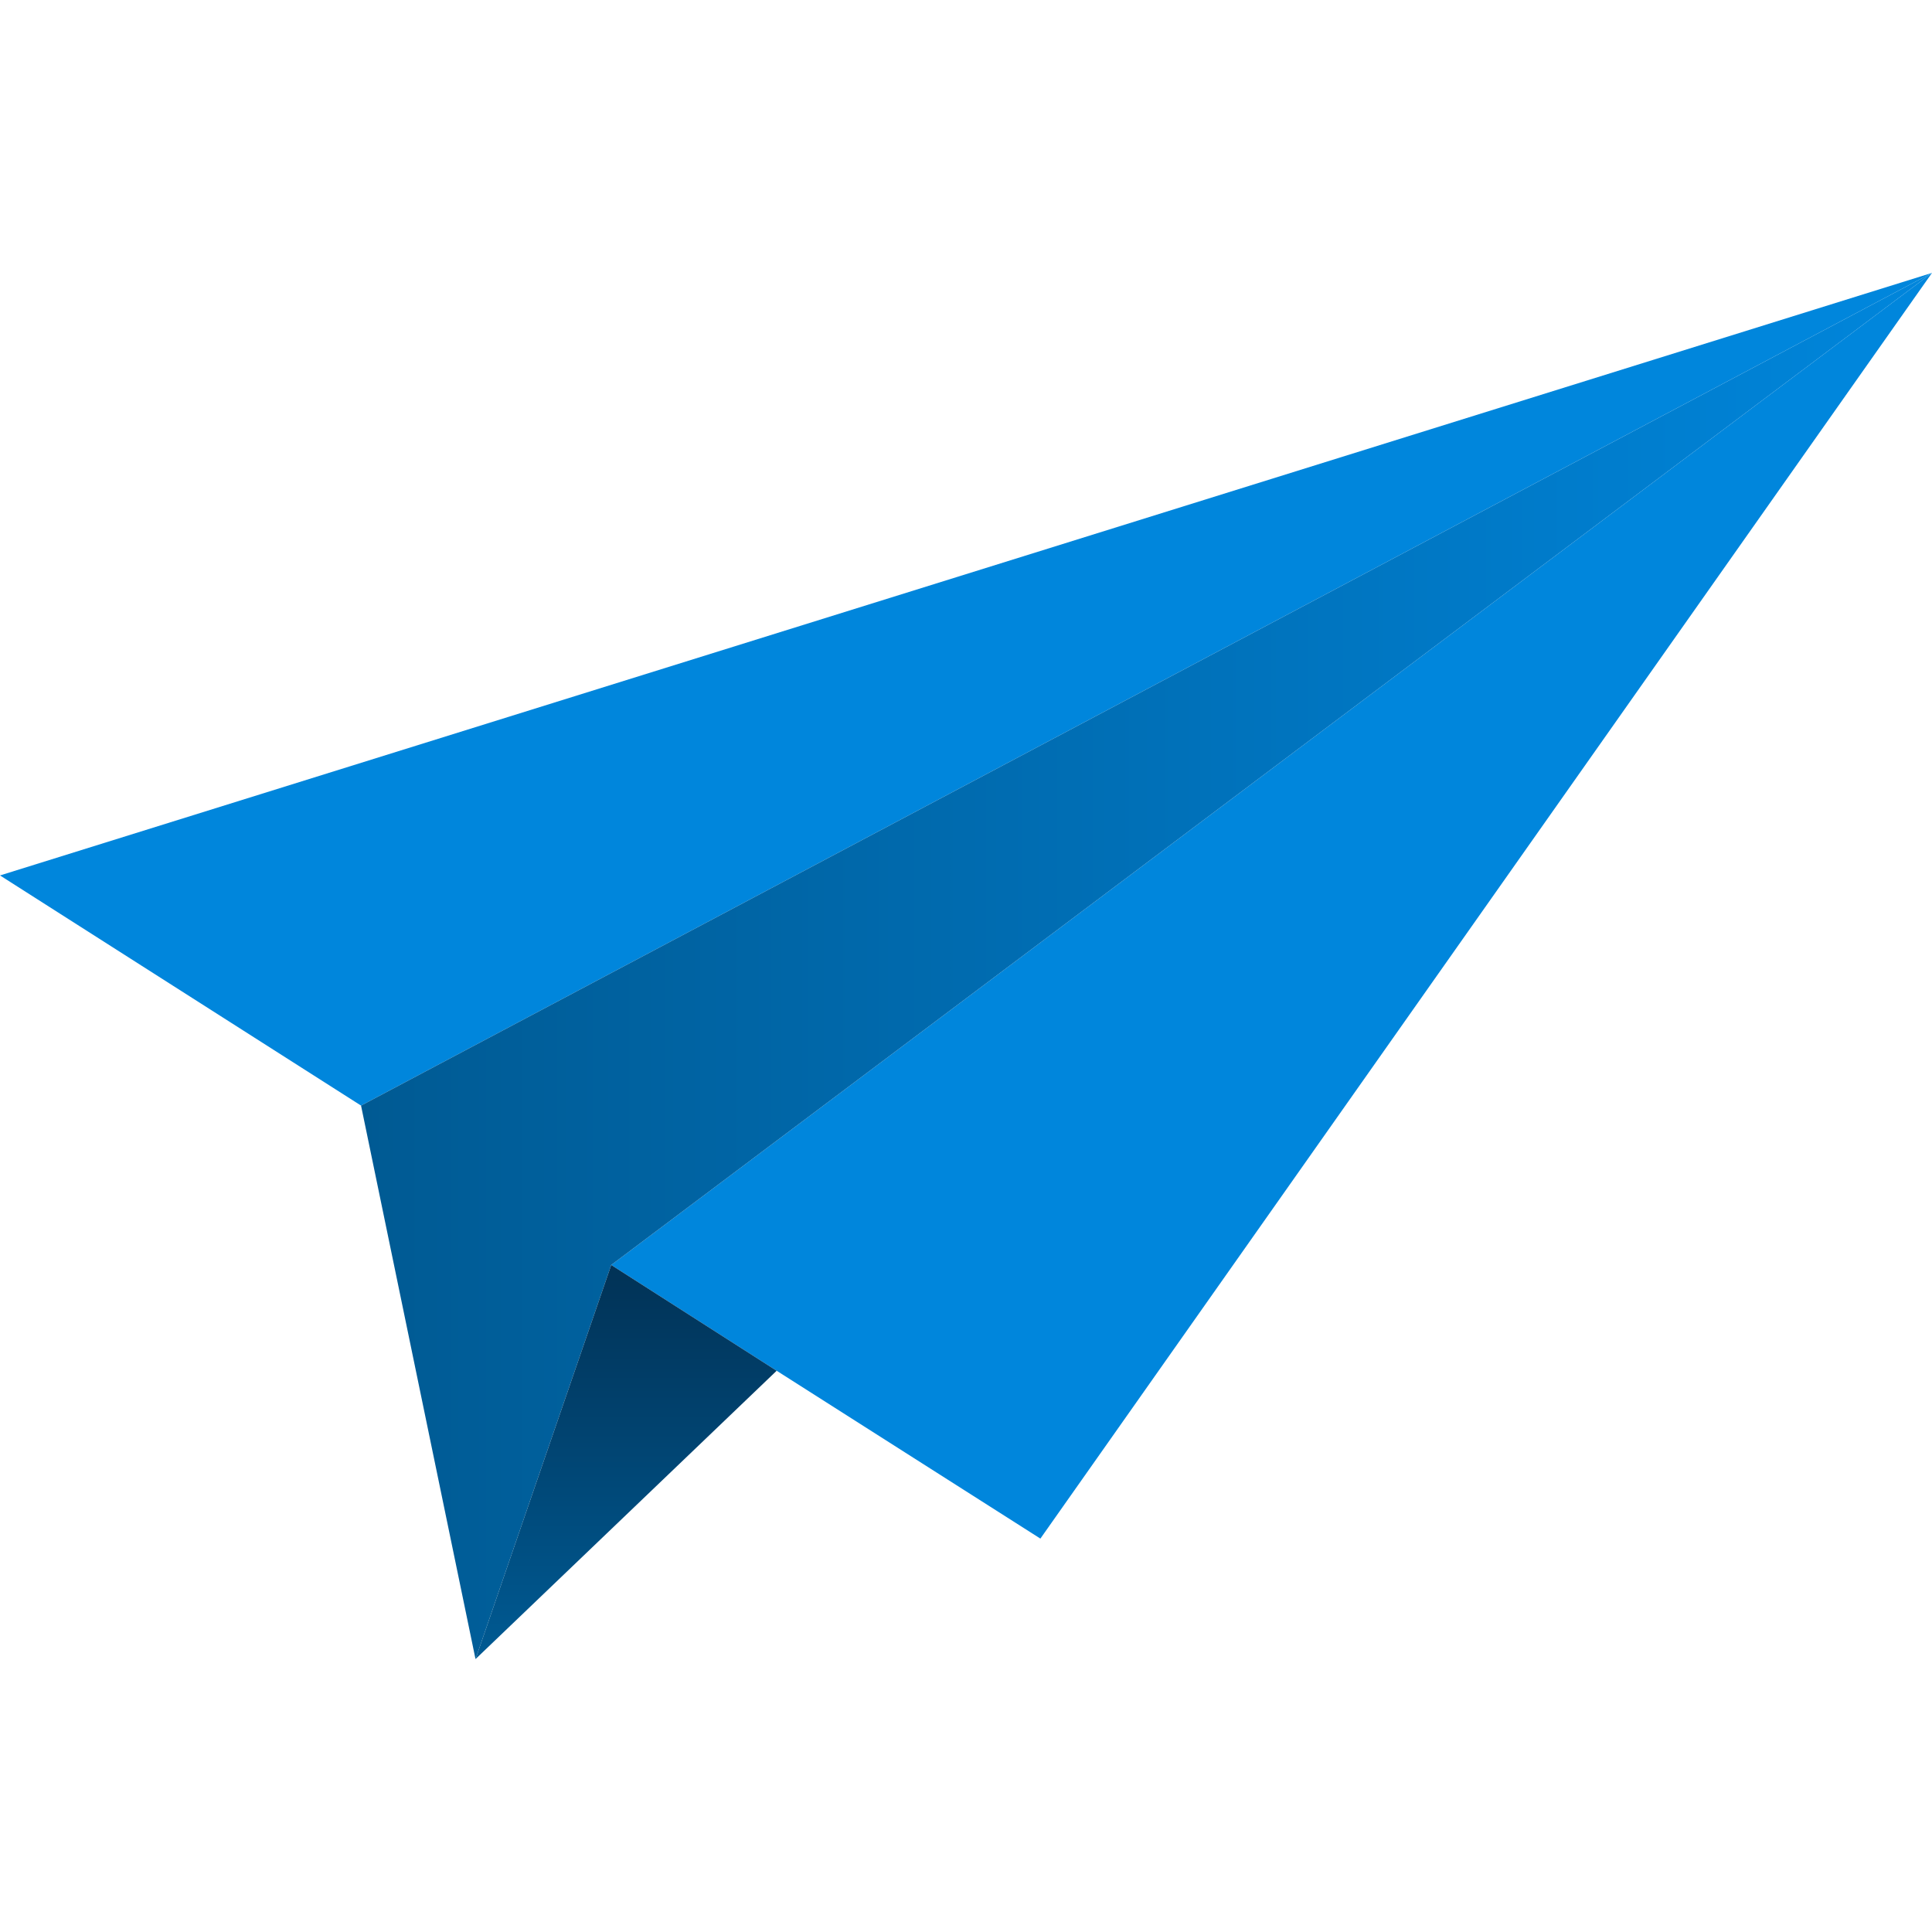
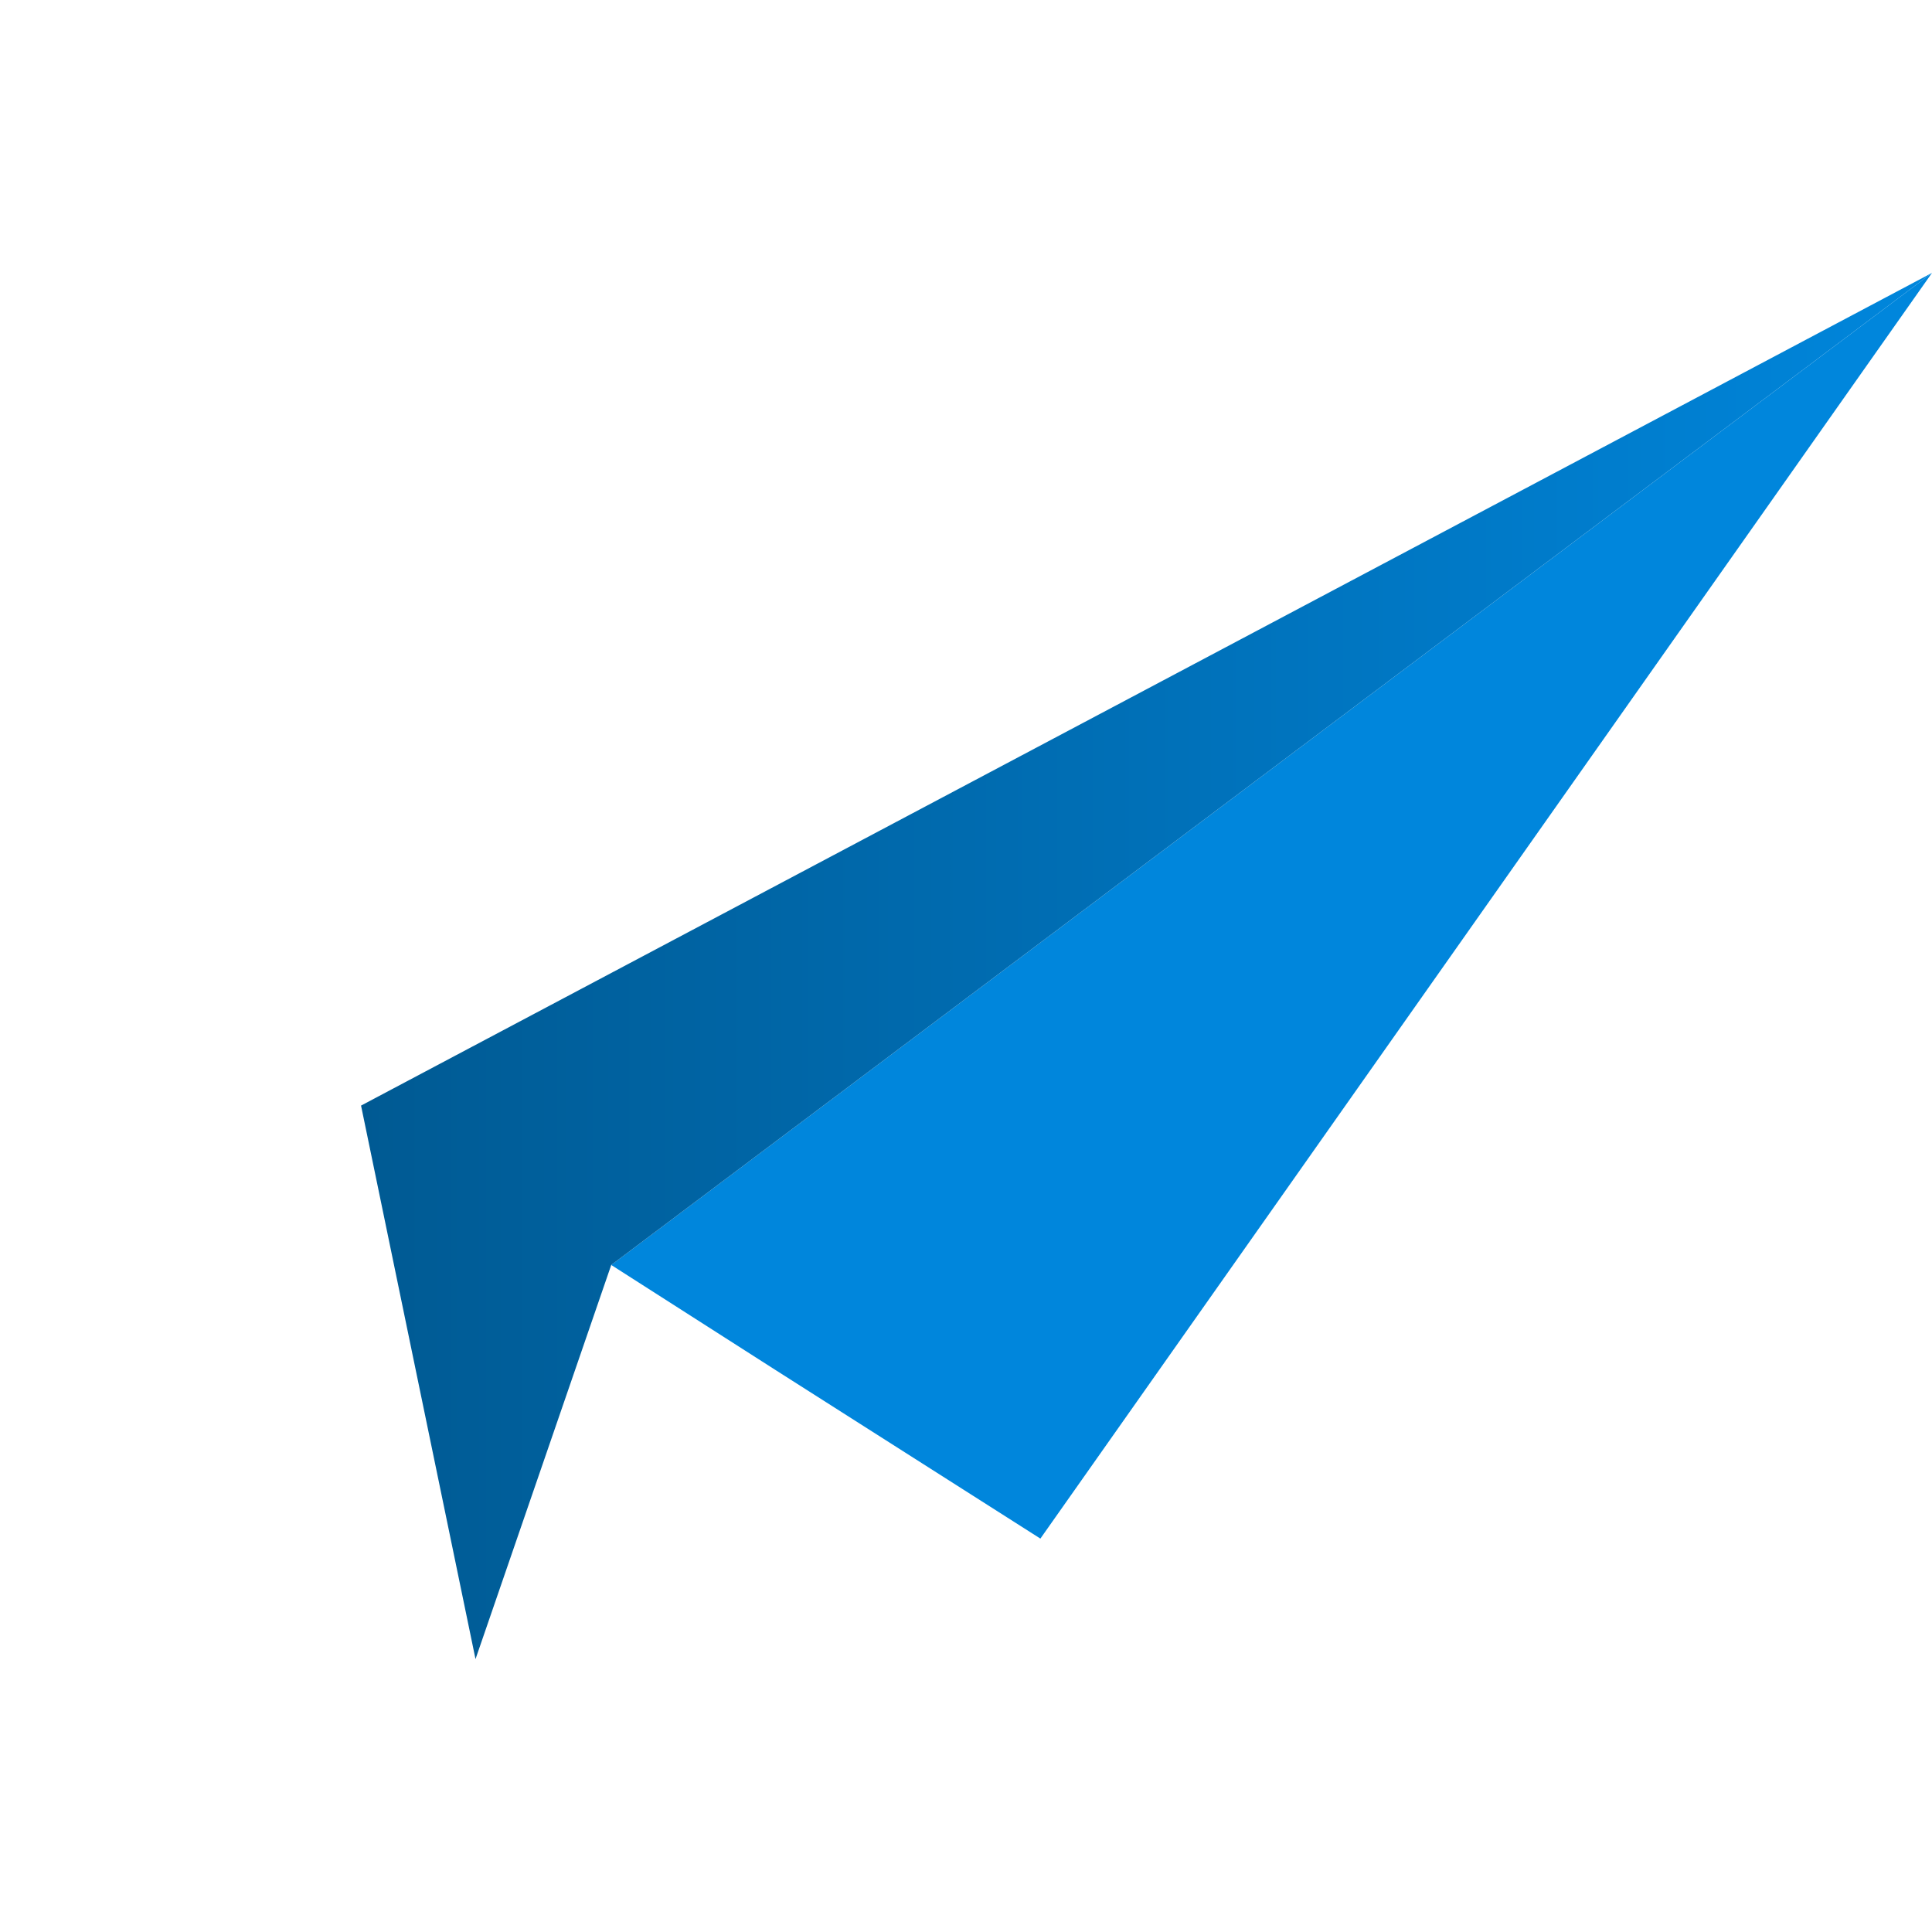
<svg xmlns="http://www.w3.org/2000/svg" id="Layer_1" data-name="Layer 1" viewBox="0 0 80 80">
  <defs>
    <style>
      .cls-1 {
        fill: url(#linear-gradient);
      }

      .cls-1, .cls-2, .cls-3 {
        stroke-width: 0px;
      }

      .cls-2 {
        fill: #0086dc;
      }

      .cls-3 {
        fill: url(#linear-gradient-2);
      }
    </style>
    <linearGradient id="linear-gradient" x1="14.95" y1="40" x2="80" y2="40" gradientUnits="userSpaceOnUse">
      <stop offset="0" stop-color="#005a93" />
      <stop offset="1" stop-color="#0086dc" />
    </linearGradient>
    <linearGradient id="linear-gradient-2" x1="25.92" y1="68.7" x2="25.92" y2="52.38" gradientUnits="userSpaceOnUse">
      <stop offset="0" stop-color="#005a93" />
      <stop offset="1" stop-color="#013256" />
    </linearGradient>
  </defs>
-   <polygon class="cls-2" points="80 11.3 14.95 45.78 0 36.25 80 11.3" />
  <polygon class="cls-2" points="80 11.3 43.08 63.71 32.16 56.76 25.31 52.38 80 11.3" />
  <polygon class="cls-1" points="80 11.3 25.31 52.38 19.69 68.7 14.95 45.78 80 11.3" />
-   <polygon class="cls-3" points="32.16 56.76 19.69 68.7 25.31 52.38 32.16 56.76" />
</svg>